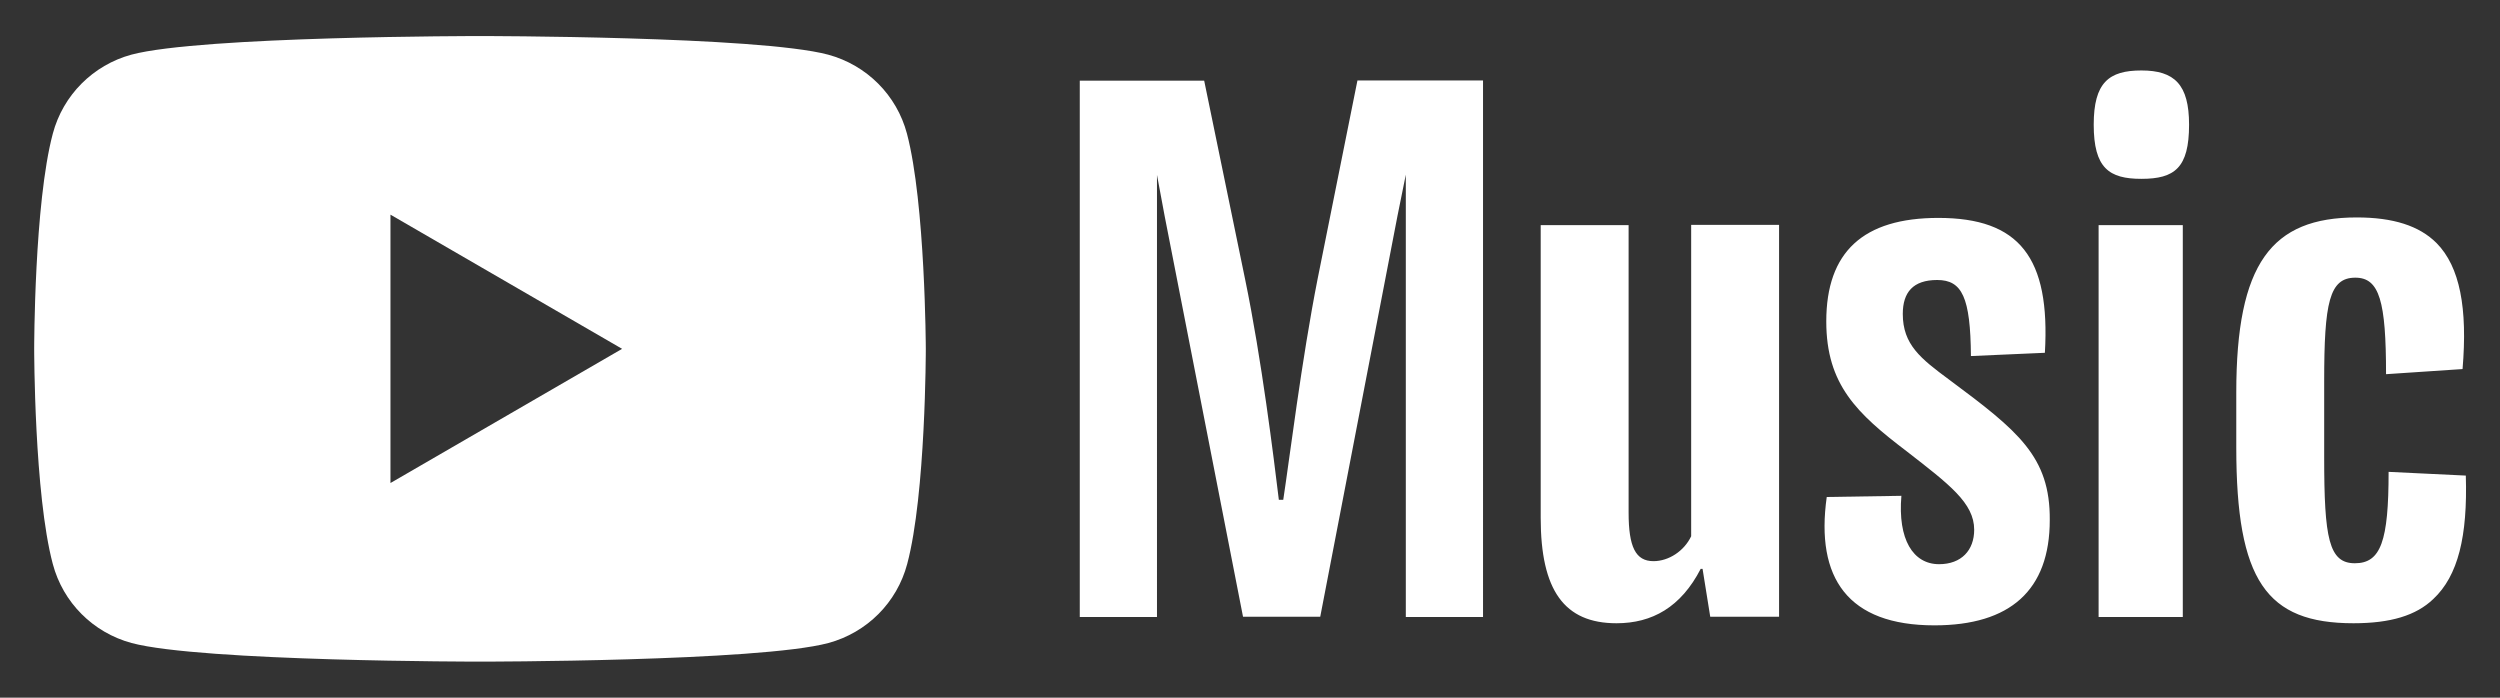
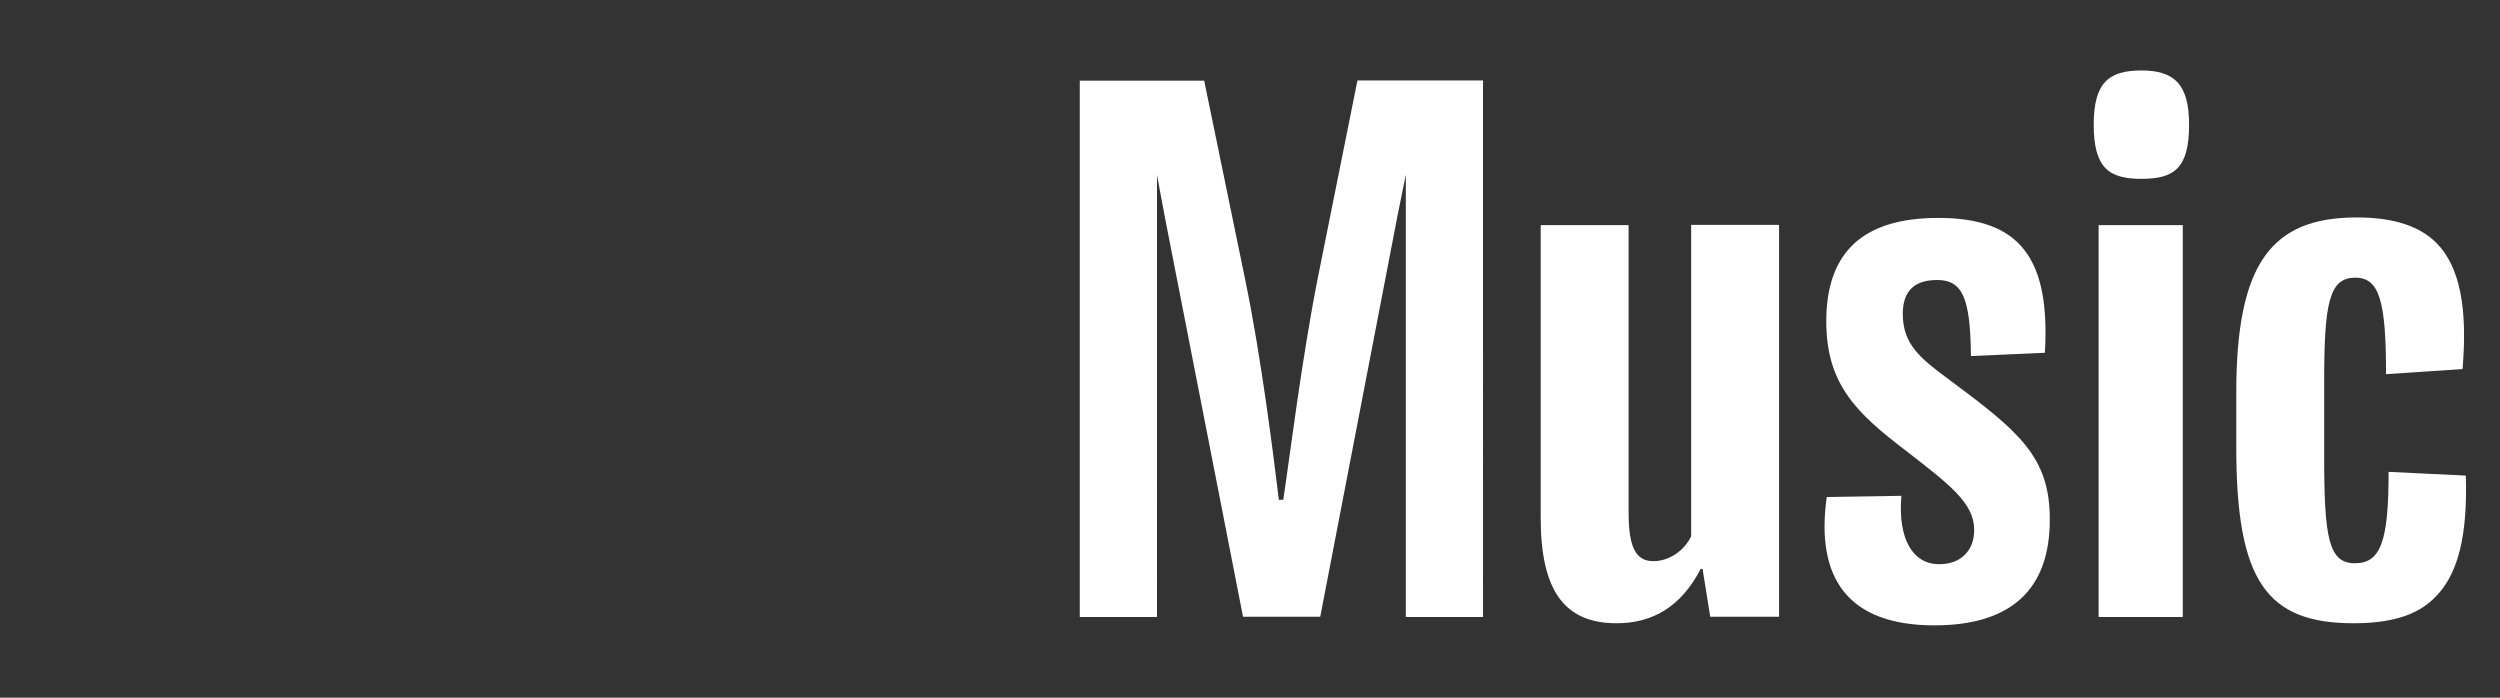
<svg xmlns="http://www.w3.org/2000/svg" version="1.1" id="Warstwa_1" x="0px" y="0px" viewBox="0 0 1075 300" style="enable-background:new 0 0 1075 300;" xml:space="preserve">
  <rect x="0" y="0" width="1075" height="300" fill="#333333" stroke="none" />
  <style type="text/css">
	.st0{fill:#FFFFFF;}
</style>
  <g>
-     <path class="st0" d="M390,57.5c-4.4-16.6-17.3-29.5-33.9-34c-29.9-8-149.8-8-149.8-8s-119.9,0-149.8,8C40,28,27.1,40.9,22.7,57.5   c-8,30-8,92.5-8,92.5s0,62.5,8,92.5c4.4,16.6,17.3,29.5,33.9,34c29.9,8,149.8,8,149.8,8s119.9,0,149.8-8   c16.6-4.5,29.5-17.4,33.9-34c8-30,8-92.5,8-92.5S397.9,87.5,390,57.5z M167.9,207.7V92.3l99.6,57.7L167.9,207.7z" />
    <g>
      <path class="st0" d="M566.6,119.8c-6.9,34.9-12.1,77.5-14.8,95.1h-1.9c-2.2-18.1-7.4-60.5-14.5-94.8l-17.6-85.4h-53.5v230.6h33.2    V75.2l3.3,17.7l33.7,172.3h33.2l33.2-172.3l3.6-17.8v190.2h33.2V34.6h-54L566.6,119.8L566.6,119.8z M727.2,230.6    c-3,6.3-9.6,10.7-16.2,10.7c-7.7,0-10.7-6.1-10.7-20.9V96.8h-37.8v125.9c0,31.1,10.1,45.3,32.6,45.3c15.3,0,27.7-6.9,36.2-23.4    h0.8l3.3,20.6H765V96.7h-37.8L727.2,230.6L727.2,230.6L727.2,230.6z M838.2,163.3c-12.3-9.1-20-15.1-20-28.3    c0-9.3,4.4-14.6,14.8-14.6c10.7,0,14.3,7.4,14.5,32.7l31.8-1.4c2.4-41-11-58-45.8-58c-32.3,0-48.2,14.6-48.2,44.5    c0,27.2,13.2,39.6,34.5,55.8c18.4,14.3,29.1,22.3,29.1,33.8c0,8.8-5.5,14.8-15.1,14.8c-11.2,0-17.8-10.7-16.2-29.4l-32.1,0.5    c-4.9,34.9,9.1,55.2,46.3,55.2c32.6,0,49.6-15.1,49.6-45.3C881.6,196.3,867.8,185.3,838.2,163.3z M902.4,96.8h36.2v168.5h-36.2    V96.8z M920.8,30.3c-14,0-20.5,5.2-20.5,23.3c0,18.7,6.6,23.3,20.5,23.3c14.3,0,20.5-4.7,20.5-23.3    C941.3,36.3,935,30.3,920.8,30.3z M1060.3,204.5l-33.2-1.6c0,29.7-3.3,39.3-14.5,39.3c-11.2,0-13.2-10.7-13.2-45.6v-32.7    c0-33.8,2.2-44.5,13.4-44.5c10.4,0,13.2,10.2,13.2,41.5l32.9-2.2c2.2-26.1-1.1-44-11.2-54.2c-7.4-7.4-18.6-11-34.3-11    c-36.7,0-51.8,19.8-51.8,75.3v23.6c0,57.2,12.9,75.6,50.4,75.6c15.9,0,26.9-3.3,34.3-10.4C1057,247.6,1061.1,230.6,1060.3,204.5    L1060.3,204.5z" />
    </g>
  </g>
</svg>